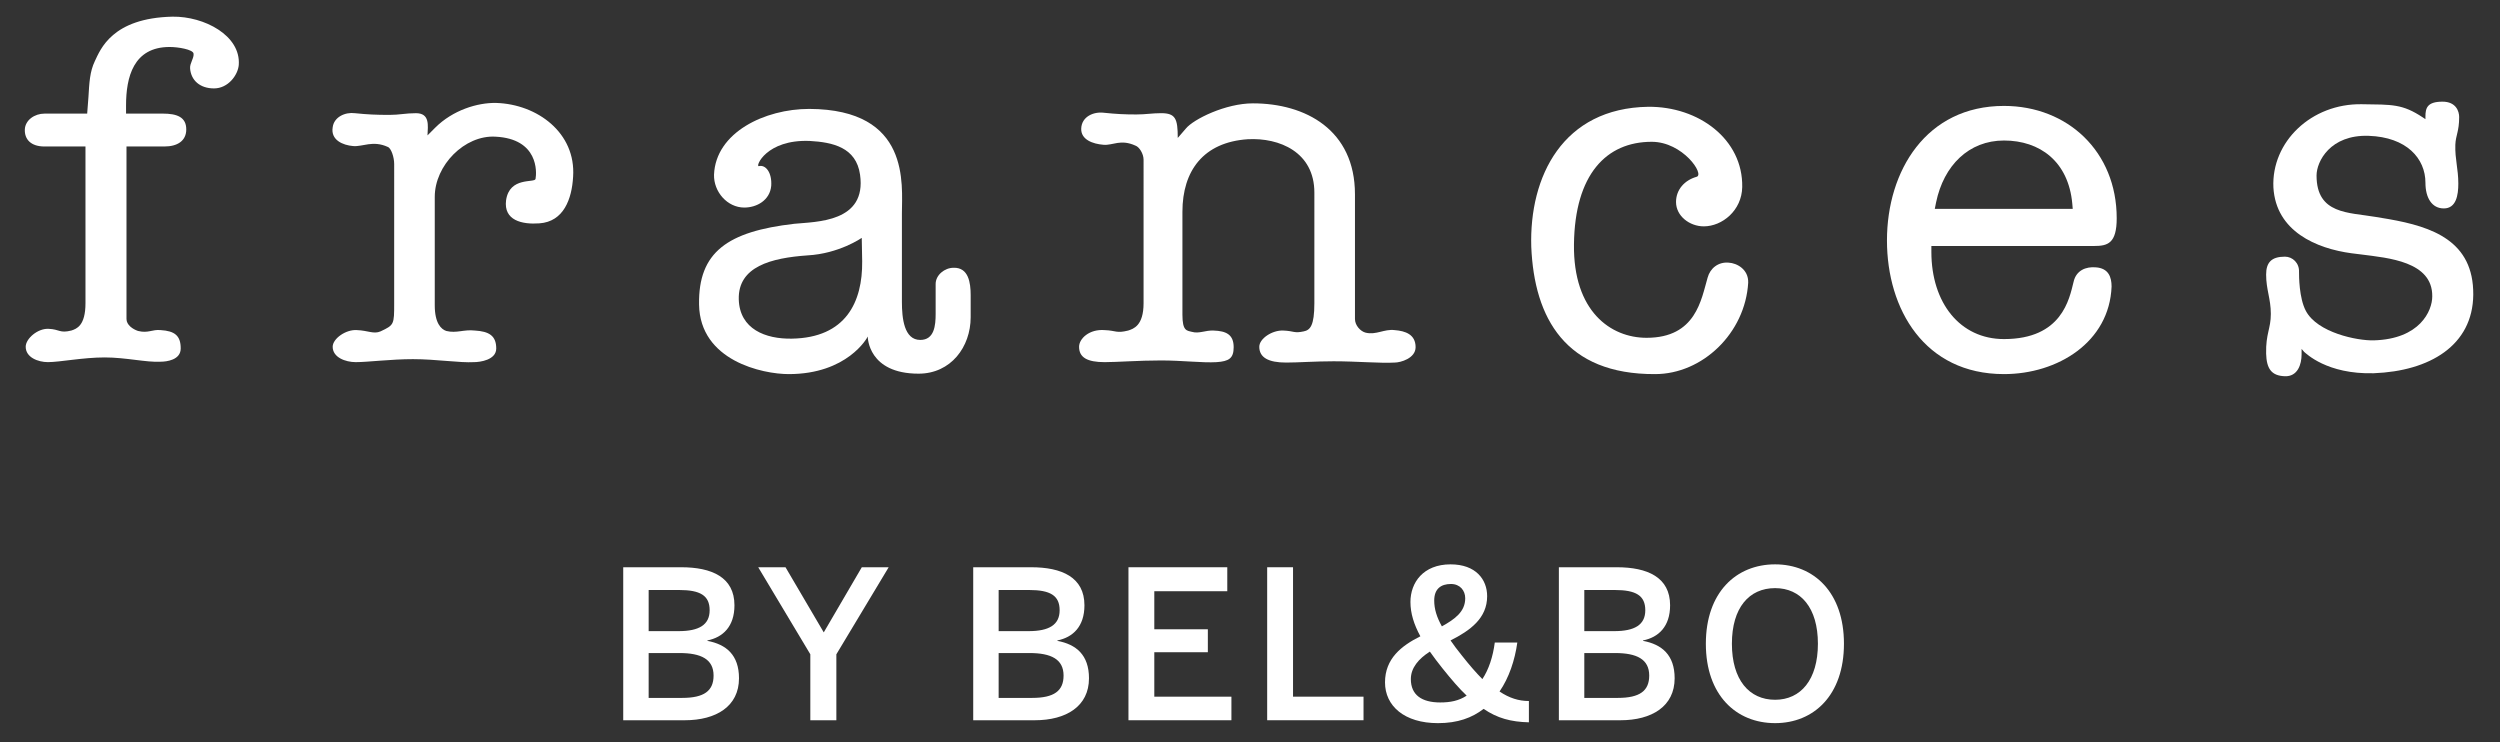
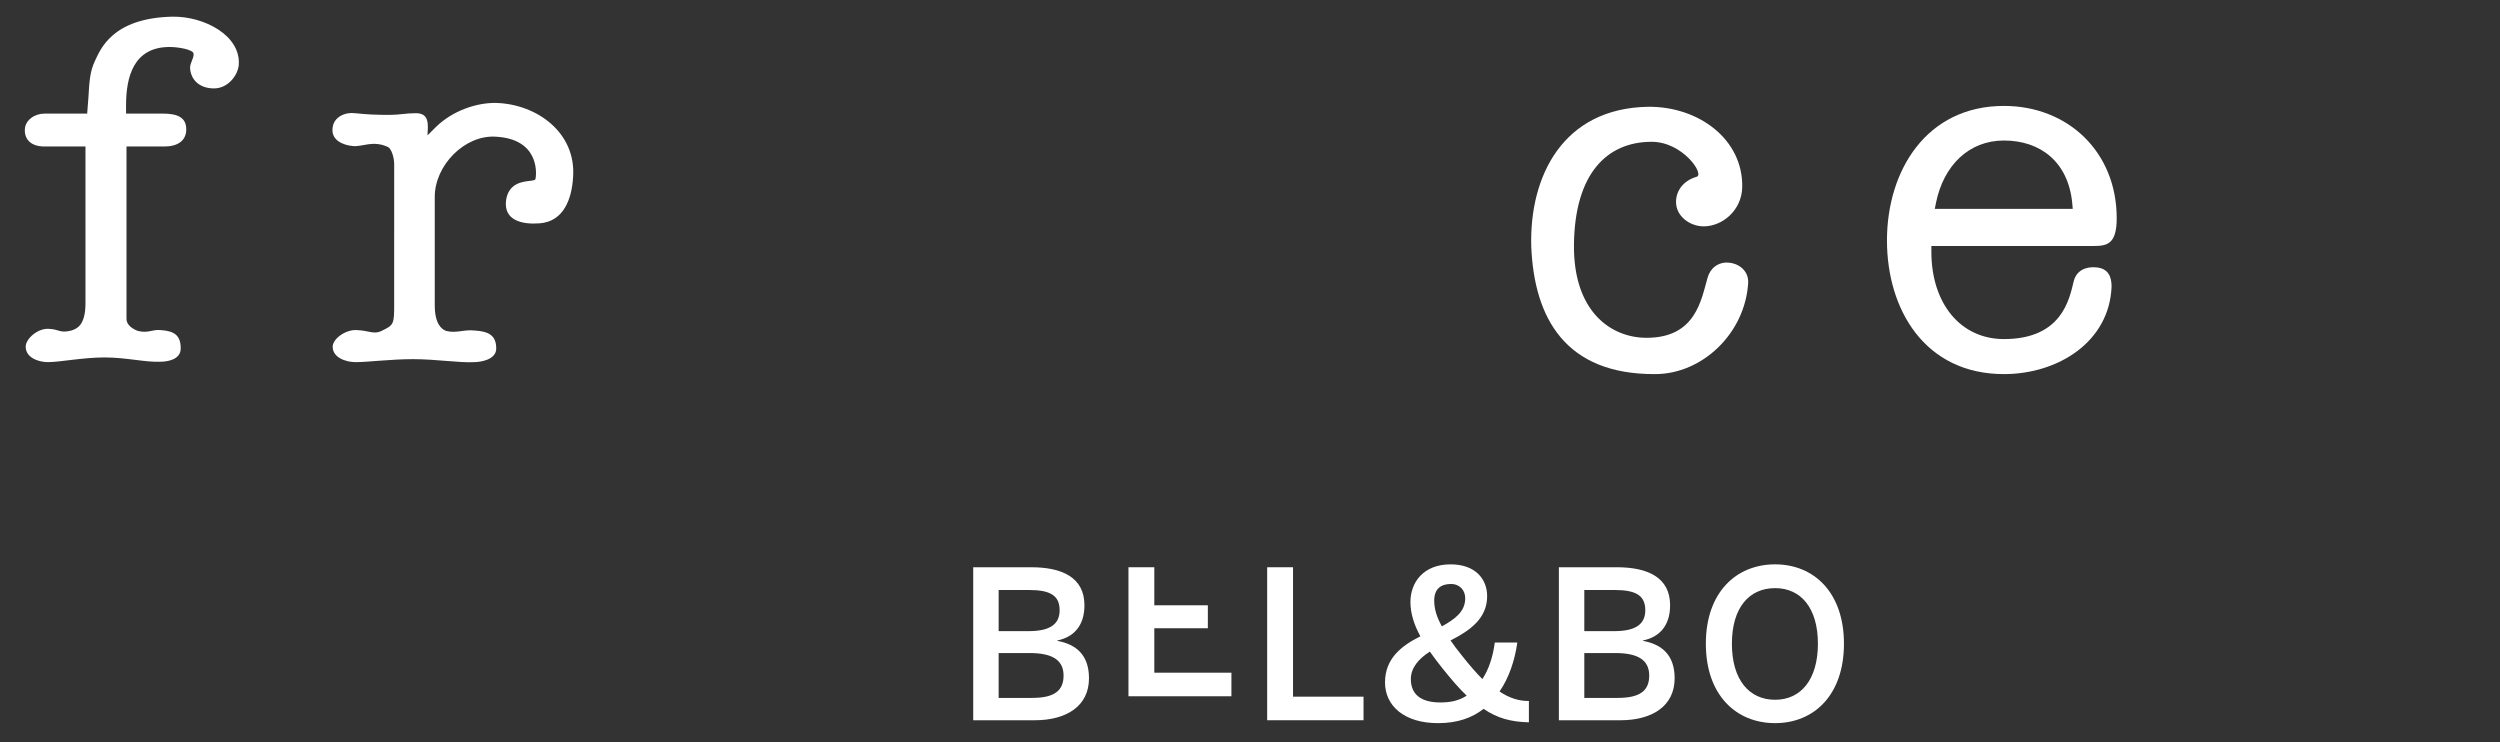
<svg xmlns="http://www.w3.org/2000/svg" version="1.1" id="Laag_1" x="0px" y="0px" width="290.236px" height="86.161px" viewBox="0 0 290.236 86.161" style="enable-background:new 0 0 290.236 86.161;" xml:space="preserve">
  <rect x="0" y="0" width="290.236" height="86.161" fill="#333333" stroke="none" />
  <style type="text/css">
	.st0{fill:#FFFFFF;}
</style>
  <g>
-     <path class="st0" d="M72.353,83.616V65.854h6.721c3.552,0,6.192,1.152,6.192,4.417c0,2.472-1.344,3.72-3.144,4.081   v0.048c2.184,0.408,3.672,1.632,3.672,4.344c0,3.265-2.665,4.873-6.289,4.873H72.353z M75.305,73.271h3.481   c2.352,0,3.6-0.72,3.6-2.424s-1.08-2.352-3.552-2.352h-3.528V73.271z M75.305,81.023h3.889   c2.544,0,3.648-0.816,3.648-2.592c0-1.896-1.44-2.616-3.96-2.616h-3.577V81.023z" />
-     <path class="st0" d="M94.074,83.616v-7.657l-6.049-10.105h3.168l4.44,7.561l4.417-7.561h3.12l-6.073,10.105v7.657   H94.074z" />
    <path class="st0" d="M112.985,83.616V65.854h6.721c3.552,0,6.192,1.152,6.192,4.417c0,2.472-1.344,3.72-3.144,4.081   v0.048c2.184,0.408,3.672,1.632,3.672,4.344c0,3.265-2.665,4.873-6.289,4.873H112.985z M115.937,73.271h3.481   c2.352,0,3.6-0.72,3.6-2.424s-1.08-2.352-3.552-2.352h-3.528V73.271z M115.937,81.023h3.889   c2.544,0,3.648-0.816,3.648-2.592c0-1.896-1.44-2.616-3.96-2.616h-3.577V81.023z" />
-     <path class="st0" d="M131.008,83.616V65.854h11.473v2.784h-8.473v4.417h6.216v2.665h-6.216v5.16h8.953v2.736H131.008   z" />
+     <path class="st0" d="M131.008,83.616V65.854h11.473h-8.473v4.417h6.216v2.665h-6.216v5.16h8.953v2.736H131.008   z" />
    <path class="st0" d="M147.112,83.616V65.854h3.001v15.025h8.184v2.736H147.112z" />
    <path class="st0" d="M160.792,79.223c0-2.76,1.897-4.248,4.104-5.352c-0.744-1.368-1.152-2.665-1.152-3.984   c0-2.256,1.488-4.369,4.656-4.369c2.929,0,4.249,1.752,4.249,3.696c0,2.568-1.969,3.984-4.249,5.137   c0.36,0.528,0.792,1.104,1.297,1.728c0.888,1.128,1.68,2.04,2.399,2.76c0.744-1.128,1.225-2.592,1.44-4.248   h2.616c-0.288,2.064-0.96,4.081-2.064,5.689c1.152,0.768,2.232,1.104,3.408,1.104v2.473   c-2.088-0.048-3.672-0.48-5.256-1.56c-1.345,1.032-3,1.656-5.305,1.656   C163.048,83.952,160.792,81.959,160.792,79.223z M170.272,80.759c-0.863-0.816-1.752-1.848-2.808-3.168   c-0.553-0.696-1.032-1.32-1.465-1.944c-1.319,0.84-2.208,1.896-2.208,3.192c0,1.848,1.272,2.712,3.408,2.712   C168.377,81.552,169.36,81.359,170.272,80.759z M170.104,69.454c0-0.888-0.6-1.656-1.656-1.656   c-1.176,0-1.943,0.576-1.943,1.92c0,0.984,0.288,1.92,0.888,3C168.904,71.879,170.104,71.015,170.104,69.454z" />
    <path class="st0" d="M180.976,83.616V65.854h6.72c3.553,0,6.193,1.152,6.193,4.417c0,2.472-1.345,3.72-3.144,4.081   v0.048c2.184,0.408,3.672,1.632,3.672,4.344c0,3.265-2.664,4.873-6.288,4.873H180.976z M183.929,73.271h3.479   c2.353,0,3.601-0.72,3.601-2.424s-1.08-2.352-3.552-2.352h-3.528V73.271z M183.929,81.023h3.888   c2.545,0,3.648-0.816,3.648-2.592c0-1.896-1.44-2.616-3.96-2.616h-3.576V81.023z" />
    <path class="st0" d="M198.04,74.735c0-5.977,3.528-9.217,8.04-9.217c4.489,0,7.993,3.24,7.993,9.217   s-3.504,9.217-7.993,9.217C201.568,83.952,198.04,80.711,198.04,74.735z M211.049,74.735   c0-4.176-1.992-6.457-4.969-6.457c-3.023,0-5.016,2.28-5.016,6.457s1.992,6.505,5.016,6.505   C209.056,81.24,211.049,78.911,211.049,74.735z" />
  </g>
  <g>
    <g>
      <path class="st0" d="M24.845,10.264c-1.636,0-2.677-0.942-2.776-2.33c-0.05-0.595,0.496-1.239,0.397-1.735    c-0.099-0.446-1.735-0.744-2.776-0.744c-4.214,0-5.057,3.52-5.057,6.792v0.942h4.264    c1.636,0,2.727,0.397,2.727,1.834c0,1.339-1.041,1.983-2.528,1.983h-4.412v20.028c0,0.694,0.743,1.19,1.338,1.388    c1.19,0.297,1.636-0.198,2.627-0.099c1.636,0.099,2.33,0.644,2.33,2.132c0,1.338-1.636,1.537-2.33,1.537    c-1.636,0.1-4.016-0.496-6.495-0.496c-2.528,0-5.205,0.545-6.593,0.545c-1.14,0-2.578-0.545-2.578-1.785    c0-0.942,1.388-2.132,2.627-2.082c1.339,0.049,1.289,0.545,2.677,0.198c0.595-0.198,1.636-0.545,1.636-3.173    V17.007H5.164c-1.587,0-2.33-0.843-2.281-1.983c0.05-1.09,1.14-1.834,2.281-1.834h4.957l0.148-1.934    c0.099-1.636,0.149-2.925,0.744-4.165c0.644-1.338,1.983-5.007,9.023-5.156c3.668-0.049,7.932,2.182,7.684,5.602    C27.621,8.727,26.481,10.264,24.845,10.264z" />
      <path class="st0" d="M62.619,25.93c-2.033,0.149-4.165-0.347-3.867-2.677c0.397-2.776,3.322-1.983,3.421-2.479    c0.149-0.793,0.347-4.66-4.66-4.908c-3.569-0.199-7.04,3.321-7.04,6.99v12.592    c0,2.083,0.744,2.776,1.338,2.975c1.19,0.297,2.033-0.198,3.322-0.049c1.636,0.099,2.478,0.595,2.478,2.082    c0,1.338-1.884,1.586-2.578,1.586c-1.636,0.099-4.412-0.347-7.089-0.347c-2.529,0-5.255,0.347-6.644,0.347    c-1.19,0-2.677-0.545-2.677-1.785c0-0.942,1.537-2.033,2.826-1.934c1.289,0.05,1.934,0.496,2.727,0.149    c1.586-0.744,1.586-0.793,1.586-3.272V19.04c0-0.793-0.347-1.835-0.744-1.983c-1.735-0.793-2.925,0-4.016-0.099    c-1.19-0.099-2.627-0.694-2.379-2.181c0.148-1.19,1.438-1.785,2.578-1.636c1.438,0.149,2.479,0.198,4.016,0.198    c1.14,0,1.884-0.198,3.074-0.198c1.636,0,1.388,1.438,1.339,2.578l0.892-0.893    c2.033-2.032,4.908-2.925,7.089-2.875c4.759,0.148,9.271,3.47,8.924,8.576    C66.387,23.104,65.445,25.732,62.619,25.93z" />
-       <path class="st0" d="M106.639,43.381c-5.85,0-5.899-4.214-5.899-4.313c-0.05,0.149-2.38,4.363-9.172,4.363    c-3.024,0-10.312-1.537-10.411-8.081c-0.099-6.098,3.321-8.477,11.055-9.37c2.528-0.248,8.428-0.149,7.635-5.701    c-0.446-3.173-3.173-3.768-5.85-3.917c-5.057-0.198-6.346,3.024-5.899,2.925    c0.793-0.198,1.537,0.744,1.438,2.281c-0.149,1.685-1.685,2.528-3.123,2.528c-1.983,0-3.569-1.835-3.519-3.817    c0.198-4.908,5.899-7.635,11.055-7.635c11.799,0.05,10.758,8.775,10.758,12.146v10.262    c0,1.884,0.248,4.412,2.132,4.412c1.636,0,1.785-1.685,1.785-3.024v-3.47c0-1.041,1.041-1.884,2.083-1.884    c1.735-0.05,1.983,1.735,1.983,3.173v2.578C112.687,40.258,110.406,43.381,106.639,43.381z M100.045,27.616    c0,0-2.627,1.835-6.296,2.033c-4.214,0.297-8.081,1.289-7.982,5.106c0.099,3.47,3.123,4.61,6.147,4.561    c6.296-0.099,8.229-4.264,8.18-8.973L100.045,27.616z" />
-       <path class="st0" d="M161.912,42.092c-1.636,0.099-4.362-0.149-7.089-0.149c-2.132,0-4.115,0.149-5.503,0.149    c-2.082,0-3.123-0.595-3.123-1.835c0-0.942,1.486-1.934,2.775-1.884c1.289,0.049,1.24,0.347,2.38,0.099    c0.744-0.149,1.239-0.644,1.239-3.272V22.361c0-4.71-4.065-6.395-7.733-6.197    c-5.156,0.347-7.585,3.668-7.585,8.428v11.948c0,1.884,0.496,1.835,1.091,1.983    c0.843,0.248,1.586-0.198,2.528-0.148c1.438,0.049,2.33,0.446,2.33,1.933c0,1.289-0.545,1.636-1.983,1.735    c-1.636,0.099-3.966-0.198-6.445-0.198c-2.528,0-5.156,0.198-6.544,0.198c-2.033,0-2.975-0.545-2.975-1.785    c0-0.942,1.19-2.082,2.975-1.934c1.338,0.05,1.338,0.397,2.727,0.05c0.595-0.198,1.785-0.545,1.785-3.173    V18.543c0-0.694-0.496-1.487-0.942-1.636c-1.735-0.793-2.627,0-3.718-0.099    c-1.239-0.099-2.627-0.595-2.578-1.884c0.05-1.388,1.438-1.983,2.628-1.834c1.438,0.148,2.379,0.198,3.768,0.198    c1.091,0,1.835-0.149,2.876-0.149c1.685,0,1.934,0.644,1.934,2.876l0.942-1.091    c0.892-1.09,4.61-2.925,7.783-2.925c6.098,0,11.849,3.074,11.849,10.56v14.476    c0,0.744,0.644,1.438,1.239,1.586c1.239,0.298,2.132-0.446,3.371-0.297c1.239,0.099,2.43,0.496,2.43,1.983    C164.341,41.596,162.606,42.092,161.912,42.092z" />
      <path class="st0" d="M192.149,43.431c-10.41,0.049-14.029-6.495-14.377-14.773    c-0.247-8.18,3.669-16.112,13.584-16.261c5.85-0.049,11.006,3.768,10.907,9.32    c-0.05,2.727-2.33,4.561-4.462,4.561c-1.637,0-3.223-1.19-3.223-2.826c0-1.438,0.991-2.528,2.38-2.925    c0.991-0.248-1.587-4.065-5.206-4.065c-5.255,0-8.924,3.768-9.023,11.898    c-0.1,7.784,4.264,10.857,8.428,10.857c5.751,0,6.346-4.462,7.09-6.99c0.297-1.091,1.239-1.835,2.429-1.735    c0.991,0.05,2.33,0.793,2.28,2.33C202.61,38.671,197.652,43.431,192.149,43.431z" />
      <path class="st0" d="M243.11,28.558h-18.888v0.694c0,5.899,3.321,10.113,8.428,10.113    c6.742,0,7.585-4.66,8.081-6.643c0.297-1.338,1.438-1.785,2.577-1.685c1.487,0.099,1.835,1.14,1.835,2.231    c-0.248,6.445-6.247,10.163-12.493,10.163c-9.222,0-13.584-7.536-13.584-15.517c0-8.081,4.561-15.617,13.584-15.617    c7.387,0,13.088,5.305,13.088,13.039C245.738,28.26,244.697,28.558,243.11,28.558z M240.582,23.65    c-0.445-4.908-3.768-7.337-7.932-7.337c-4.065,0-6.99,2.876-7.883,7.189l-0.148,0.744h16.013L240.582,23.65z" />
-       <path class="st0" d="M275.579,43.331c-5.453,0.148-7.882-2.33-8.081-2.479l-0.297-0.347v0.644    c0,1.141-0.446,2.578-1.934,2.529c-1.586-0.05-2.132-0.893-2.182-2.628c-0.049-2.33,0.546-2.875,0.546-4.61    s-0.546-2.826-0.546-4.561c0-1.388,0.596-2.082,2.182-2.082c0.893,0,1.685,0.744,1.636,1.785    c0,0.446,0,3.024,0.794,4.511c1.338,2.528,5.948,3.47,7.882,3.421c5.354-0.149,6.792-3.421,6.792-5.106    c0.05-4.065-5.155-4.462-8.18-4.858l-1.19-0.148c-4.064-0.545-8.774-2.529-9.072-7.635    c-0.247-5.305,4.413-9.767,10.263-9.668c3.519,0.05,4.71-0.049,7.089,1.537l0.298,0.198v-0.297    c0-0.992,0.198-1.735,1.983-1.735c1.586,0,1.933,1.14,1.933,1.785c0,1.685-0.397,2.082-0.445,3.223    c-0.05,1.685,0.347,2.776,0.347,4.511c0,1.338-0.248,2.876-1.685,2.876c-1.389,0-2.132-1.24-2.132-2.975    c0-2.826-2.182-5.305-6.594-5.454c-4.462-0.148-6.048,2.975-6.048,4.611c0,4.511,3.718,4.264,6.891,4.809    l1.487,0.248c5.057,0.893,9.865,2.528,9.816,8.775C287.081,40.109,282.074,43.083,275.579,43.331z" />
    </g>
  </g>
</svg>